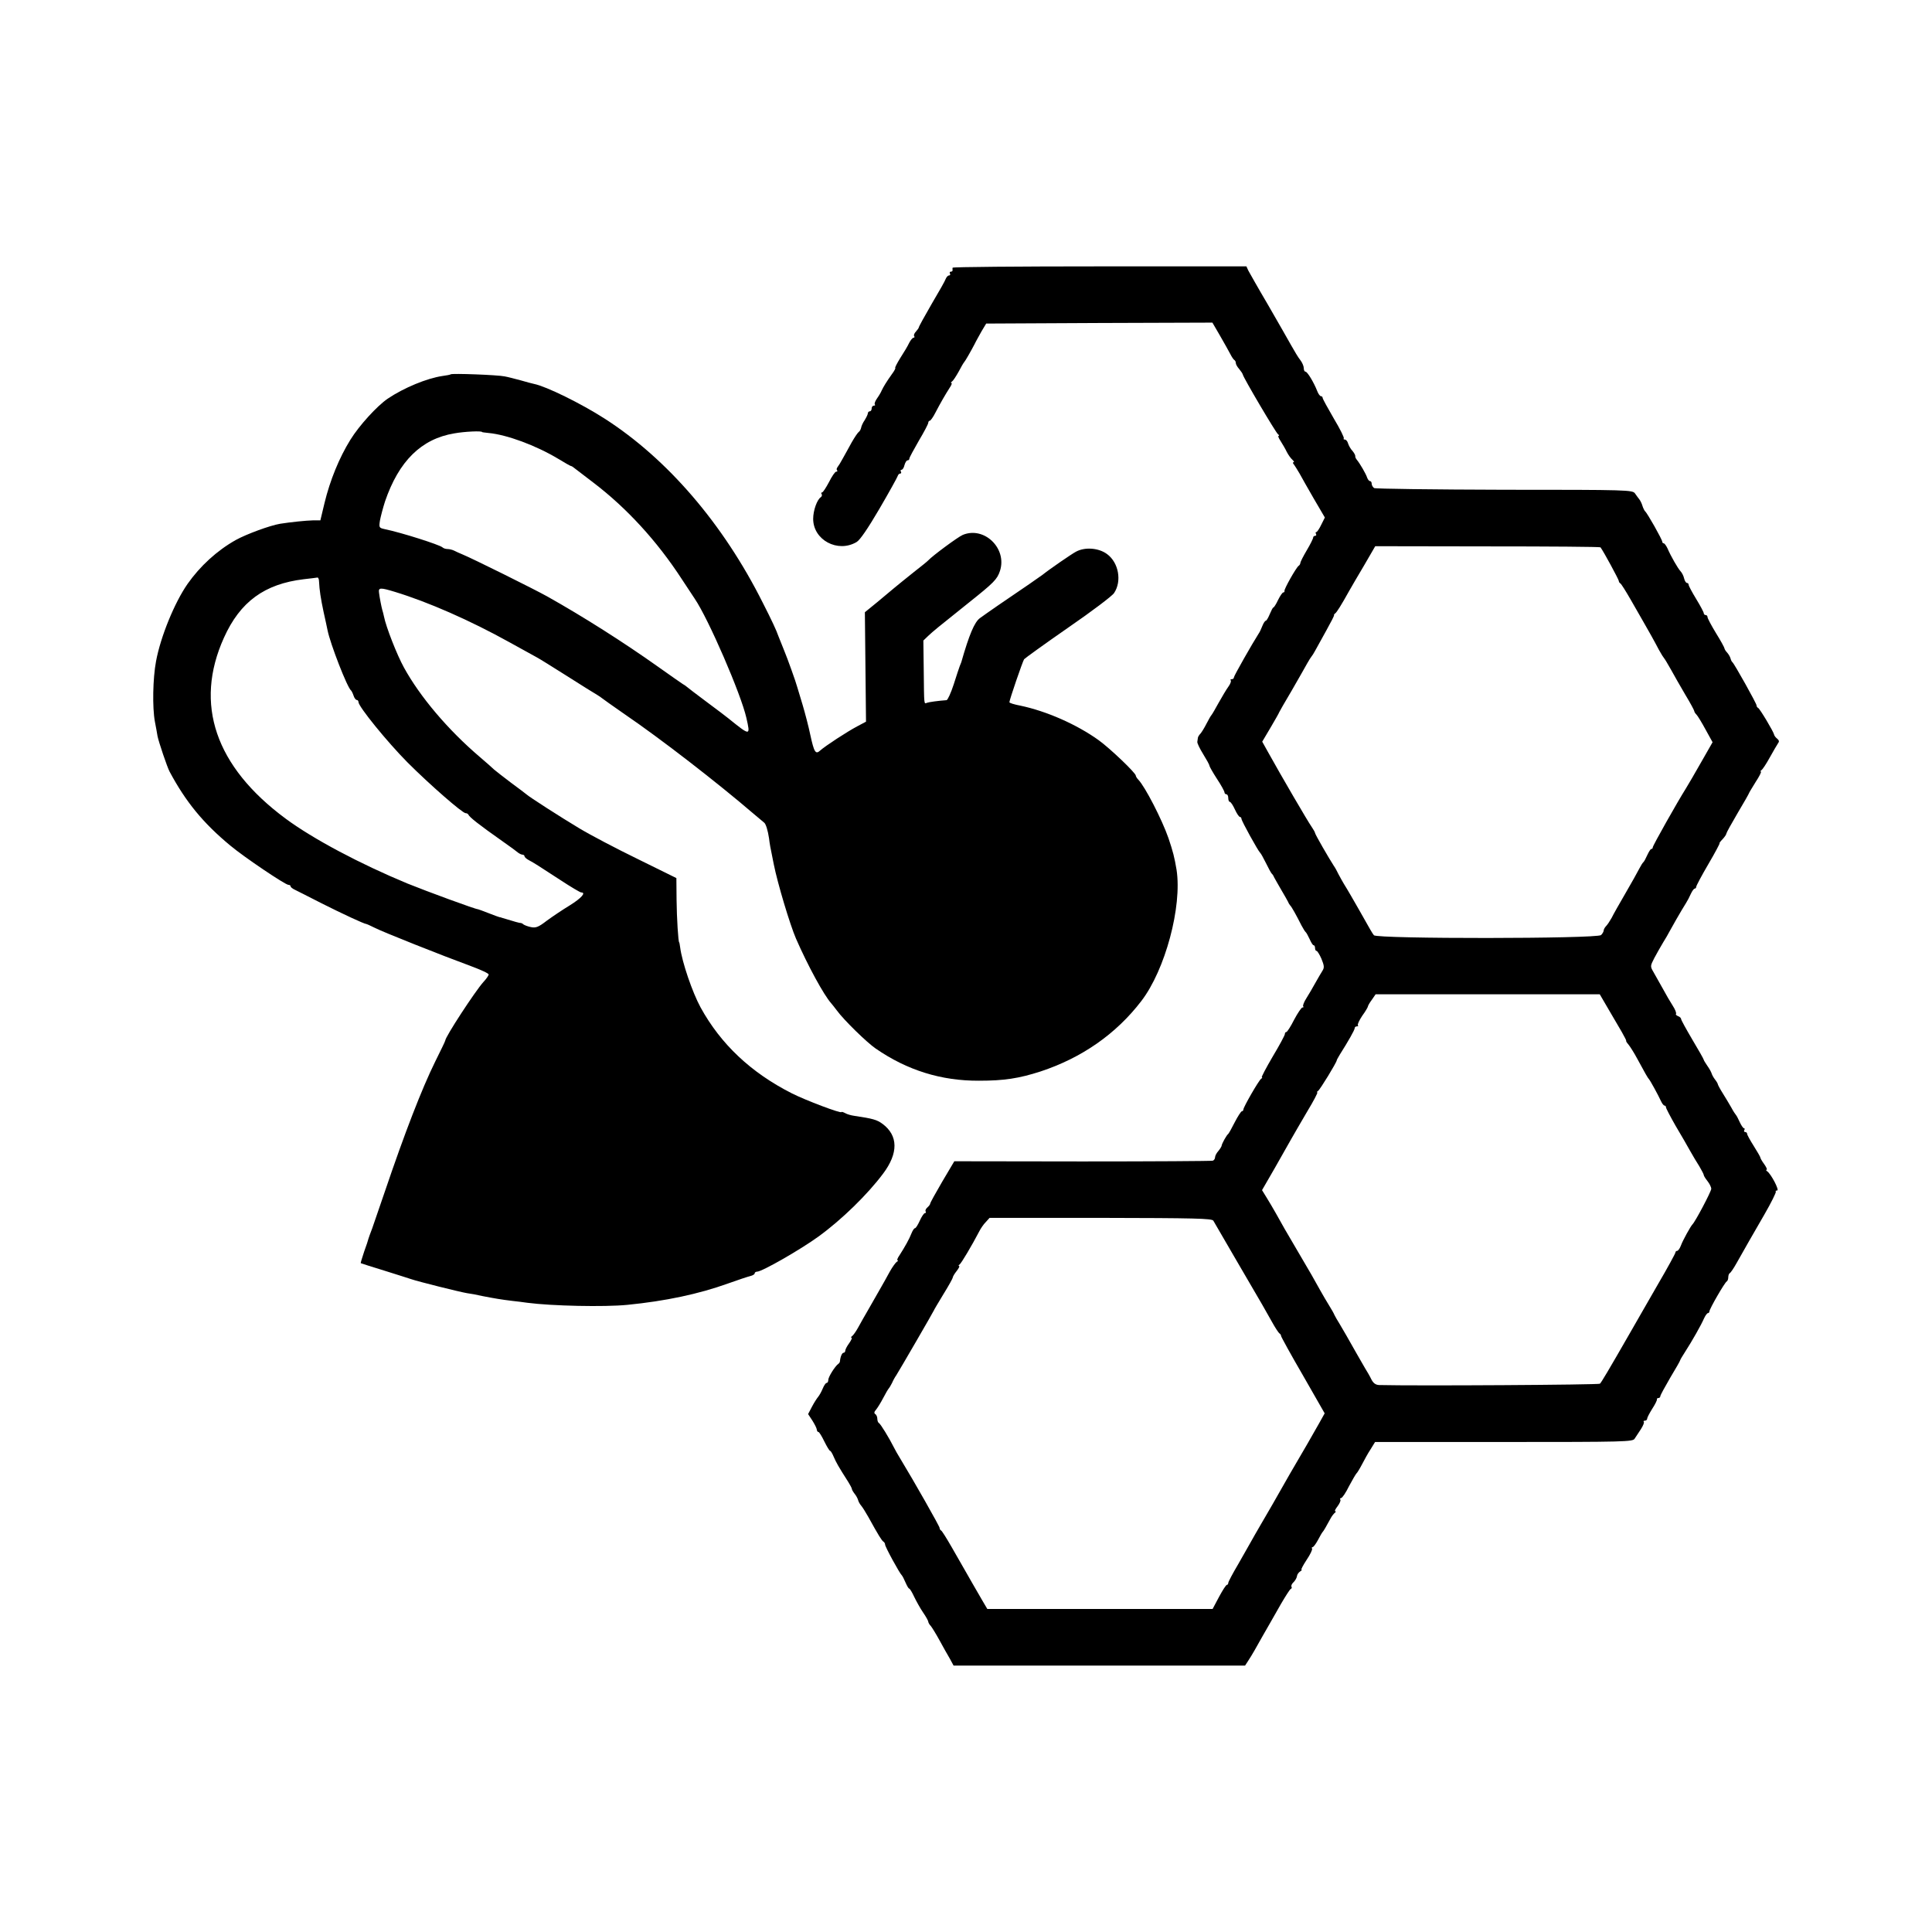
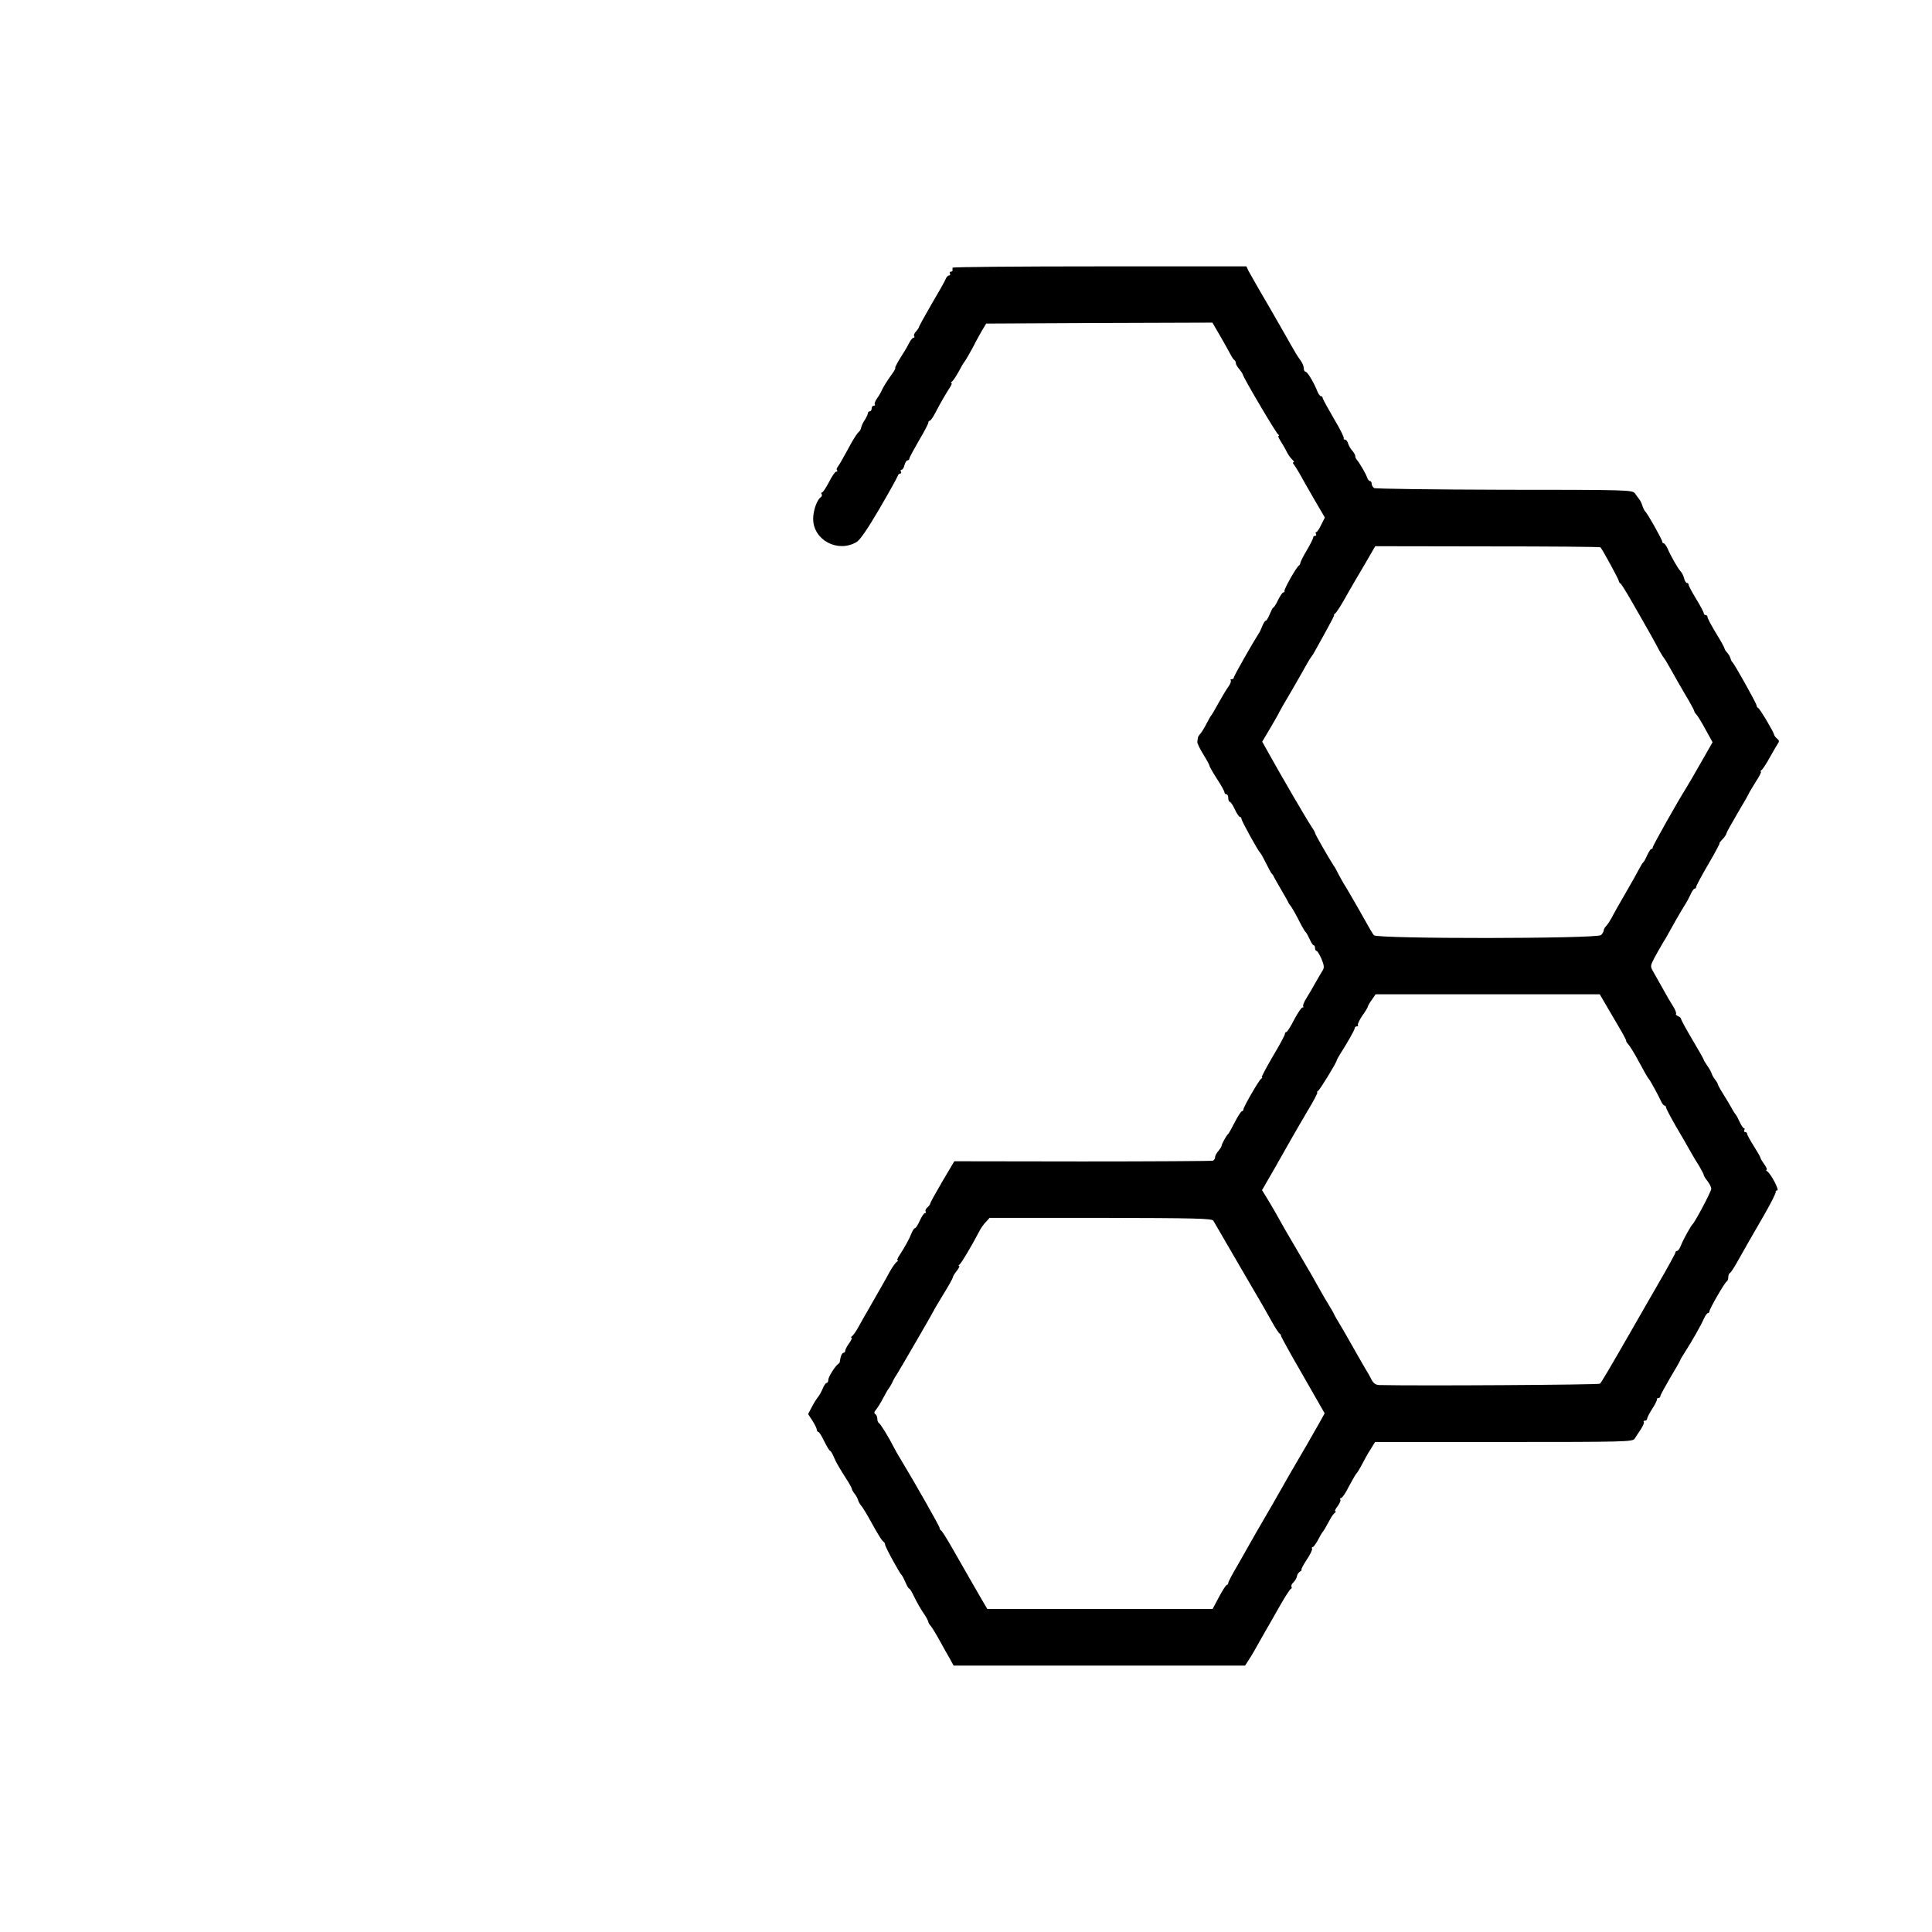
<svg xmlns="http://www.w3.org/2000/svg" version="1.0" width="1024pt" height="1024pt" viewBox="0 0 1024 1024" preserveAspectRatio="xMidYMid meet">
  <g transform="translate(0,1024) scale(0.1,-0.1)" fill="#000000" stroke="none">
    <path d="M5049 8821 c-1 -3 -1 -9 0 -13 0 -5 -4 -8 -10 -8 -5 0 -7 -4 -4 -10 3 -5 1 -10 -5 -10 -6 0 -13 -8 -17 -17 -3 -10 -37 -70 -75 -134 -37 -64 -68 -120 -68 -124 0 -3 -7 -13 -15 -22 -8 -8 -13 -19 -10 -24 4 -5 2 -9 -3 -9 -5 0 -15 -12 -23 -27 -7 -16 -29 -52 -47 -80 -18 -29 -30 -53 -27 -53 3 0 -4 -15 -17 -32 -30 -42 -46 -69 -55 -88 -3 -8 -14 -27 -24 -41 -10 -14 -16 -29 -12 -33 3 -3 1 -6 -5 -6 -7 0 -12 -7 -12 -15 0 -8 -4 -15 -10 -15 -5 0 -10 -5 -10 -10 0 -6 -8 -22 -17 -37 -10 -14 -18 -33 -19 -41 -2 -8 -7 -18 -12 -21 -5 -3 -22 -28 -38 -56 -15 -27 -36 -66 -47 -85 -10 -19 -23 -40 -28 -46 -5 -6 -6 -14 -2 -17 3 -4 1 -7 -5 -7 -6 0 -23 -25 -38 -55 -16 -30 -32 -55 -37 -55 -4 0 -6 -4 -2 -9 3 -5 1 -12 -4 -16 -20 -12 -41 -70 -41 -115 0 -112 130 -182 230 -123 18 10 60 72 121 176 52 89 95 167 97 174 2 7 8 13 13 13 6 0 7 5 4 10 -3 6 -2 10 3 10 6 0 13 11 16 25 4 14 11 25 16 25 6 0 10 4 10 10 0 5 23 47 50 94 28 47 50 89 50 95 0 6 4 11 8 11 4 0 18 19 30 43 26 50 52 95 75 131 10 14 14 26 10 26 -5 0 -3 4 3 8 6 4 21 27 35 52 13 25 26 47 29 50 6 6 35 57 55 95 8 17 26 48 38 70 l24 40 599 3 600 2 39 -67 c22 -38 46 -81 55 -98 8 -16 18 -31 22 -33 4 -2 8 -9 8 -16 0 -7 8 -21 18 -32 9 -11 18 -24 19 -29 3 -17 176 -310 187 -317 6 -4 7 -8 3 -8 -5 0 0 -12 10 -27 10 -16 25 -41 33 -58 8 -16 22 -35 30 -42 8 -7 11 -13 6 -13 -5 0 -4 -6 2 -12 5 -7 19 -29 30 -48 10 -19 45 -80 76 -134 l58 -99 -19 -38 c-10 -21 -22 -39 -26 -39 -5 0 -5 -4 -2 -10 3 -5 1 -10 -4 -10 -6 0 -11 -4 -11 -9 0 -6 -15 -36 -34 -68 -19 -32 -34 -62 -34 -67 0 -5 -4 -12 -9 -15 -13 -9 -78 -124 -75 -133 1 -5 -2 -8 -6 -8 -5 0 -17 -18 -28 -40 -10 -22 -22 -40 -25 -40 -3 0 -11 -16 -19 -35 -8 -19 -17 -35 -21 -35 -4 0 -12 -12 -18 -27 -6 -16 -15 -35 -21 -43 -32 -50 -130 -222 -130 -230 0 -6 -5 -10 -12 -10 -6 0 -8 -3 -5 -6 4 -4 -2 -19 -12 -33 -11 -15 -34 -54 -52 -86 -18 -33 -35 -62 -38 -65 -3 -3 -15 -23 -26 -45 -11 -22 -26 -46 -32 -53 -7 -7 -14 -18 -14 -23 -1 -5 -2 -15 -3 -21 -1 -7 13 -36 31 -65 18 -29 33 -56 33 -61 0 -4 18 -36 40 -70 22 -33 40 -66 40 -72 0 -5 5 -10 10 -10 6 0 10 -9 10 -20 0 -11 4 -20 8 -20 5 0 17 -18 27 -40 10 -22 22 -40 27 -40 4 0 8 -5 8 -10 0 -11 88 -170 99 -180 4 -3 17 -27 31 -55 13 -27 27 -52 30 -55 4 -3 10 -12 13 -20 4 -8 21 -37 37 -65 16 -27 33 -57 37 -65 3 -8 9 -17 12 -20 6 -5 32 -51 59 -105 9 -16 18 -32 22 -35 4 -3 13 -20 21 -37 8 -18 17 -33 21 -33 5 0 8 -7 8 -15 0 -8 3 -15 8 -15 4 0 16 -19 26 -42 14 -35 16 -46 6 -62 -7 -11 -24 -40 -38 -65 -14 -25 -35 -62 -48 -82 -13 -20 -20 -40 -17 -43 4 -3 2 -6 -4 -6 -5 0 -25 -29 -44 -65 -18 -36 -37 -65 -41 -65 -5 0 -8 -5 -8 -11 0 -6 -29 -60 -65 -120 -35 -60 -61 -109 -57 -109 4 0 2 -4 -4 -8 -12 -8 -94 -150 -94 -163 0 -5 -4 -9 -8 -9 -4 0 -21 -26 -37 -57 -16 -32 -32 -60 -35 -63 -9 -6 -34 -52 -35 -62 0 -4 -8 -17 -17 -28 -10 -11 -18 -26 -18 -34 0 -8 -6 -16 -12 -18 -7 -2 -318 -4 -692 -4 l-678 1 -64 -108 c-35 -60 -64 -112 -64 -117 0 -4 -7 -13 -15 -20 -8 -7 -12 -16 -9 -21 3 -5 1 -9 -4 -9 -5 0 -17 -18 -27 -40 -10 -22 -21 -40 -26 -40 -4 0 -12 -12 -18 -27 -11 -29 -35 -72 -64 -117 -10 -14 -14 -26 -10 -26 5 0 3 -4 -4 -8 -6 -4 -23 -27 -37 -52 -13 -25 -39 -70 -56 -100 -17 -30 -44 -77 -60 -105 -16 -27 -39 -68 -51 -90 -12 -22 -27 -43 -33 -47 -6 -4 -7 -8 -3 -8 5 0 -1 -13 -12 -29 -12 -16 -21 -34 -21 -40 0 -6 -4 -11 -9 -11 -8 0 -17 -21 -19 -44 0 -5 -4 -12 -9 -15 -17 -12 -53 -69 -53 -85 0 -9 -4 -16 -9 -16 -5 0 -14 -14 -21 -31 -7 -17 -18 -36 -24 -43 -6 -7 -21 -30 -32 -51 l-21 -40 23 -35 c12 -19 23 -41 23 -47 1 -7 4 -13 9 -13 4 0 18 -23 31 -50 14 -28 27 -50 31 -50 3 0 12 -15 19 -32 13 -30 24 -50 77 -133 10 -16 19 -33 19 -37 0 -4 7 -16 15 -26 8 -10 16 -25 18 -33 2 -8 9 -21 16 -29 7 -8 24 -35 38 -60 54 -98 71 -125 80 -131 5 -3 9 -10 9 -15 -2 -9 78 -155 89 -164 3 -3 12 -20 19 -37 8 -18 16 -33 20 -33 3 0 15 -19 26 -43 11 -23 32 -61 47 -83 16 -23 28 -45 28 -50 0 -4 6 -15 14 -23 7 -9 28 -43 46 -76 18 -33 42 -76 54 -96 l20 -37 773 0 772 0 15 23 c9 13 25 40 36 59 26 46 55 98 79 139 10 17 38 66 61 107 24 41 47 77 51 78 5 2 7 7 4 12 -3 5 2 16 11 24 9 9 17 23 18 32 1 9 9 20 17 25 8 5 11 9 7 9 -4 0 8 23 27 52 19 28 32 55 29 60 -3 4 -1 8 3 8 5 0 17 17 28 37 11 21 22 40 25 43 5 5 18 27 44 75 6 11 16 23 21 27 6 4 6 8 2 8 -5 0 1 12 12 26 11 15 18 30 15 35 -3 5 -1 9 4 9 6 0 25 28 42 63 18 34 36 64 39 67 4 3 17 24 29 47 12 23 32 60 46 81 l24 39 683 0 c645 0 684 1 693 18 6 9 21 32 33 50 12 19 19 36 15 39 -3 3 0 6 6 6 7 0 12 5 12 10 0 6 12 29 27 53 15 23 26 45 25 50 -1 4 2 7 8 7 5 0 10 4 10 10 0 5 24 49 52 97 29 48 53 90 53 93 0 3 13 24 27 46 35 54 85 142 100 177 7 15 16 27 20 27 4 0 8 4 8 9 0 13 82 155 92 159 4 2 8 12 8 22 0 10 4 20 8 22 4 1 21 26 36 53 49 86 77 137 147 257 37 64 64 119 61 122 -3 3 0 6 7 6 14 0 -33 89 -53 102 -6 4 -7 8 -3 8 5 0 -1 13 -12 29 -12 16 -21 32 -21 36 0 3 -16 31 -35 61 -19 30 -35 59 -35 64 0 6 -5 10 -11 10 -5 0 -7 5 -4 10 3 6 3 10 -2 10 -4 0 -14 15 -22 32 -8 18 -17 35 -20 38 -3 3 -15 21 -25 40 -11 19 -31 53 -45 75 -14 22 -25 43 -26 47 0 4 -7 16 -15 26 -8 10 -16 25 -18 32 -2 7 -12 26 -23 41 -10 15 -19 29 -19 32 0 3 -27 51 -60 106 -33 56 -60 105 -60 110 0 5 -7 12 -16 15 -9 4 -14 9 -11 12 3 4 -4 23 -17 43 -13 20 -37 61 -53 91 -17 30 -39 69 -49 87 -18 31 -18 32 4 75 12 23 34 61 47 83 14 22 28 47 32 55 7 14 64 114 90 155 7 11 18 32 25 48 7 15 16 27 20 27 4 0 8 4 8 9 0 6 29 60 64 120 36 61 62 111 60 111 -3 0 4 10 16 22 11 12 20 25 20 30 0 4 27 53 60 109 33 55 60 103 60 105 0 2 16 28 35 59 20 30 32 55 28 55 -4 0 -3 4 3 8 6 4 26 34 44 67 18 33 38 66 43 74 8 10 7 16 -3 25 -8 6 -16 16 -17 22 -3 16 -76 138 -85 142 -5 2 -8 8 -8 13 0 10 -118 221 -128 229 -4 3 -8 12 -10 20 -2 8 -10 22 -18 31 -8 8 -14 19 -14 22 0 4 -20 41 -45 81 -25 41 -45 79 -45 85 0 6 -4 11 -10 11 -5 0 -10 4 -10 10 0 5 -18 39 -40 75 -22 36 -40 70 -40 75 0 6 -4 10 -9 10 -5 0 -12 11 -15 24 -3 14 -12 31 -19 38 -14 15 -51 79 -69 121 -7 15 -16 27 -20 27 -4 0 -8 4 -8 9 0 11 -80 153 -91 161 -3 3 -10 16 -14 29 -4 14 -12 29 -17 35 -5 6 -15 20 -22 30 -13 19 -32 20 -692 20 -374 1 -685 5 -691 9 -7 5 -13 15 -13 23 0 8 -4 14 -9 14 -5 0 -11 8 -15 18 -6 20 -39 76 -54 94 -6 7 -10 16 -9 20 1 4 -5 16 -14 27 -10 10 -20 28 -24 40 -3 12 -11 21 -17 21 -6 0 -9 3 -6 6 4 3 -20 51 -53 106 -32 55 -59 104 -59 109 0 5 -4 9 -9 9 -5 0 -14 12 -20 28 -18 46 -52 102 -62 102 -5 0 -9 8 -9 19 0 10 -8 29 -18 42 -11 13 -32 49 -49 79 -17 30 -72 127 -123 215 -52 88 -98 170 -104 181 l-10 22 -778 0 c-428 0 -779 -3 -779 -7z m3434 -1482 c16 -21 97 -171 97 -178 0 -5 4 -11 8 -13 4 -1 29 -41 56 -88 27 -47 57 -100 67 -117 26 -45 57 -100 82 -148 12 -22 25 -42 28 -45 3 -3 19 -30 36 -60 16 -30 51 -90 76 -133 26 -43 47 -82 47 -86 0 -4 5 -12 12 -19 6 -6 28 -42 48 -79 l37 -67 -60 -105 c-33 -58 -70 -122 -82 -141 -43 -68 -175 -302 -175 -311 0 -5 -3 -9 -8 -9 -4 0 -13 -15 -21 -32 -8 -18 -17 -35 -21 -38 -4 -3 -13 -18 -22 -35 -8 -16 -41 -75 -73 -130 -32 -55 -65 -113 -73 -130 -9 -16 -22 -36 -29 -43 -7 -7 -13 -18 -13 -23 0 -6 -6 -17 -14 -25 -20 -20 -1188 -21 -1204 -1 -9 11 -18 27 -80 137 -28 49 -60 105 -79 135 -7 11 -19 34 -28 50 -8 17 -19 37 -25 45 -26 40 -100 168 -100 175 0 4 -9 19 -19 34 -18 25 -160 268 -232 398 l-29 52 45 76 c25 42 45 78 45 80 0 1 30 54 67 116 36 63 73 127 82 144 9 16 19 32 22 35 3 3 12 17 20 32 8 15 34 62 58 105 24 43 43 80 42 82 -2 2 1 7 6 10 8 6 30 40 75 121 11 19 46 80 79 135 l58 100 595 -1 c328 0 597 -2 599 -5z m41 -2446 c25 -43 57 -98 72 -123 14 -25 25 -46 23 -46 -2 -1 3 -10 12 -20 9 -11 30 -44 46 -74 41 -76 57 -104 63 -110 6 -6 49 -84 64 -117 6 -13 14 -23 19 -23 4 0 7 -4 7 -9 0 -5 23 -49 51 -98 29 -48 63 -108 77 -133 14 -25 36 -62 49 -82 12 -21 23 -41 23 -45 0 -5 9 -19 20 -33 11 -14 20 -32 20 -41 0 -14 -85 -175 -100 -189 -9 -9 -51 -84 -61 -112 -6 -16 -15 -28 -20 -28 -5 0 -9 -4 -9 -9 0 -4 -41 -80 -92 -167 -50 -88 -115 -199 -143 -249 -121 -211 -157 -271 -165 -279 -6 -6 -971 -12 -1171 -7 -18 1 -30 10 -40 29 -7 15 -23 43 -35 62 -11 19 -32 55 -46 80 -42 75 -70 123 -89 155 -11 17 -22 37 -26 45 -3 8 -16 31 -28 50 -12 19 -33 55 -47 80 -32 58 -53 95 -118 205 -65 110 -86 147 -118 205 -14 25 -36 62 -49 83 l-24 39 67 116 c37 65 77 135 89 157 12 22 50 86 83 143 34 56 58 102 54 102 -4 0 -2 4 4 8 10 6 98 150 99 162 0 3 8 16 16 30 45 71 79 131 79 140 0 6 5 10 12 10 6 0 9 3 5 6 -3 4 7 26 23 50 17 23 30 46 30 49 0 4 9 20 21 36 l20 29 594 0 594 0 45 -77z m-2093 -1123 c7 -13 206 -354 259 -445 9 -16 32 -57 51 -90 18 -33 37 -61 41 -63 4 -2 8 -8 8 -13 0 -4 52 -99 116 -209 l115 -201 -29 -52 c-25 -45 -93 -163 -156 -270 -18 -31 -45 -79 -90 -158 -12 -20 -39 -68 -61 -105 -22 -38 -47 -81 -55 -96 -8 -15 -39 -68 -67 -118 -29 -49 -53 -94 -53 -100 0 -5 -3 -10 -7 -10 -5 0 -23 -29 -42 -64 l-34 -64 -597 0 -597 0 -30 51 c-17 29 -40 69 -52 90 -12 20 -29 52 -40 70 -10 17 -40 70 -67 117 -27 47 -52 87 -56 88 -4 2 -8 8 -8 14 0 8 -136 248 -209 368 -12 19 -27 46 -34 60 -24 48 -71 125 -79 128 -4 2 -8 12 -8 22 0 10 -5 22 -11 25 -7 5 -6 12 4 23 8 10 25 37 38 62 13 25 26 47 29 50 3 3 11 16 18 30 6 14 16 32 22 40 15 23 200 342 200 345 0 2 23 40 50 85 28 45 50 85 50 89 0 5 9 20 21 35 11 14 17 26 12 26 -4 0 -3 4 3 8 9 6 66 102 104 175 8 16 23 38 35 50 l20 22 588 0 c504 -1 590 -3 598 -15z" />
-     <path d="M2389 8256 c-2 -2 -22 -6 -45 -9 -81 -12 -203 -62 -289 -120 -57 -39 -151 -142 -198 -218 -59 -95 -108 -215 -137 -335 l-22 -92 -39 0 c-39 -1 -116 -9 -174 -18 -54 -9 -179 -55 -235 -86 -100 -56 -190 -139 -256 -233 -69 -99 -143 -280 -167 -410 -17 -90 -20 -245 -6 -320 5 -27 12 -62 14 -77 6 -30 51 -164 64 -188 85 -159 177 -272 322 -392 73 -61 291 -208 308 -208 6 0 11 -3 11 -7 0 -5 10 -13 23 -19 12 -6 76 -38 142 -72 113 -57 224 -108 235 -109 3 0 23 -9 45 -20 42 -22 357 -147 512 -204 51 -19 93 -38 93 -44 0 -5 -12 -23 -28 -40 -44 -49 -202 -291 -202 -310 0 -3 -24 -53 -54 -113 -70 -142 -161 -377 -266 -687 -28 -82 -58 -170 -67 -195 -10 -25 -18 -49 -20 -55 -1 -5 -11 -37 -23 -69 -11 -33 -19 -60 -18 -61 2 -1 57 -19 123 -39 66 -21 131 -41 145 -46 34 -12 258 -68 295 -74 17 -2 55 -9 85 -16 62 -12 97 -18 155 -25 22 -2 58 -7 80 -10 130 -17 408 -23 530 -11 202 20 377 57 533 113 53 19 107 37 120 40 12 3 22 9 22 14 0 5 6 9 13 9 26 0 230 117 325 186 124 90 260 223 343 334 81 108 80 201 -3 263 -30 22 -50 28 -151 43 -15 2 -37 8 -47 14 -11 6 -20 8 -20 6 0 -10 -192 63 -263 99 -217 110 -377 261 -484 456 -43 79 -98 239 -108 318 -2 14 -4 26 -5 26 -5 0 -13 129 -14 226 l-1 115 -205 101 c-113 55 -252 128 -310 163 -97 58 -268 168 -280 180 -3 3 -39 30 -81 61 -41 31 -82 63 -90 70 -8 8 -42 38 -76 67 -168 143 -317 319 -402 474 -37 67 -95 215 -106 271 -2 10 -6 26 -9 35 -4 14 -14 64 -17 90 -4 28 5 29 84 5 177 -54 398 -151 607 -267 69 -38 134 -74 145 -80 12 -6 84 -51 160 -99 77 -49 149 -94 160 -100 11 -7 22 -14 25 -17 3 -3 57 -41 120 -85 191 -130 493 -364 684 -528 27 -23 52 -44 56 -47 9 -6 20 -42 26 -83 4 -32 5 -39 25 -137 20 -101 86 -321 118 -395 63 -144 147 -298 186 -342 5 -6 19 -23 30 -38 37 -51 160 -171 207 -203 167 -115 347 -171 547 -170 133 0 211 12 326 49 218 72 400 198 534 373 127 165 217 501 187 696 -11 66 -19 97 -43 168 -34 98 -124 273 -160 310 -7 7 -13 17 -13 21 0 14 -136 144 -197 188 -117 84 -277 154 -415 183 -32 6 -58 14 -58 18 0 12 70 216 78 228 4 5 109 81 233 167 125 86 235 169 244 184 42 63 24 161 -37 206 -44 33 -117 39 -165 13 -23 -12 -142 -94 -178 -123 -6 -4 -37 -26 -70 -49 -123 -83 -231 -158 -261 -180 -29 -21 -57 -87 -99 -234 -1 -3 -5 -12 -8 -20 -3 -8 -18 -52 -32 -97 -15 -46 -32 -83 -38 -84 -43 -3 -94 -10 -104 -14 -16 -6 -15 -17 -17 170 l-2 160 26 25 c28 26 41 37 215 176 133 106 150 123 165 168 39 119 -83 238 -197 191 -26 -11 -161 -111 -183 -135 -3 -4 -39 -33 -80 -65 -41 -33 -86 -69 -100 -81 -14 -12 -55 -46 -91 -76 l-65 -53 3 -290 3 -290 -47 -25 c-53 -28 -168 -103 -196 -128 -24 -22 -32 -10 -52 82 -9 44 -28 116 -41 160 -14 45 -26 88 -29 96 -6 24 -52 152 -68 190 -18 45 -30 74 -32 80 -9 27 -35 83 -82 175 -210 419 -506 763 -838 976 -126 81 -310 171 -374 184 -9 2 -41 10 -71 19 -30 8 -68 18 -85 21 -37 8 -280 17 -286 11z m166 -306 c0 -1 16 -3 35 -5 96 -9 249 -65 369 -137 34 -21 65 -38 67 -38 3 0 10 -4 17 -10 7 -5 53 -41 102 -78 176 -134 337 -309 469 -512 27 -41 58 -88 68 -103 73 -107 246 -507 274 -632 22 -97 22 -97 -96 -2 -8 7 -60 46 -115 87 -55 41 -102 77 -105 80 -3 3 -13 10 -22 15 -9 6 -67 46 -130 91 -183 130 -399 267 -588 373 -70 39 -394 200 -450 223 -14 6 -33 14 -42 19 -10 5 -26 9 -36 9 -10 0 -22 4 -27 9 -16 14 -217 78 -304 96 -32 7 -33 8 -27 47 4 21 16 67 27 101 73 213 192 331 367 360 55 10 147 14 147 7z m-864 -792 c2 -45 9 -90 24 -161 9 -39 18 -83 21 -97 14 -71 105 -306 125 -320 3 -3 9 -15 13 -27 4 -13 12 -23 17 -23 5 0 9 -5 9 -11 0 -24 152 -211 260 -320 118 -118 291 -269 308 -269 6 0 12 -3 14 -7 6 -14 55 -53 183 -143 39 -27 75 -54 82 -60 7 -5 17 -10 23 -10 5 0 10 -4 10 -8 0 -5 10 -14 23 -21 30 -16 45 -26 165 -104 56 -37 107 -67 112 -67 28 0 2 -30 -59 -68 -38 -23 -93 -60 -123 -82 -44 -34 -58 -39 -83 -34 -16 3 -34 10 -40 14 -5 5 -12 8 -15 8 -4 -1 -33 7 -98 27 -7 3 -13 4 -15 4 -1 0 -27 9 -57 21 -30 12 -56 21 -57 21 -8 -2 -272 95 -373 136 -251 104 -500 236 -646 344 -373 276 -486 607 -327 959 86 191 215 285 423 310 36 4 68 8 73 9 4 0 8 -9 8 -21z" />
  </g>
</svg>